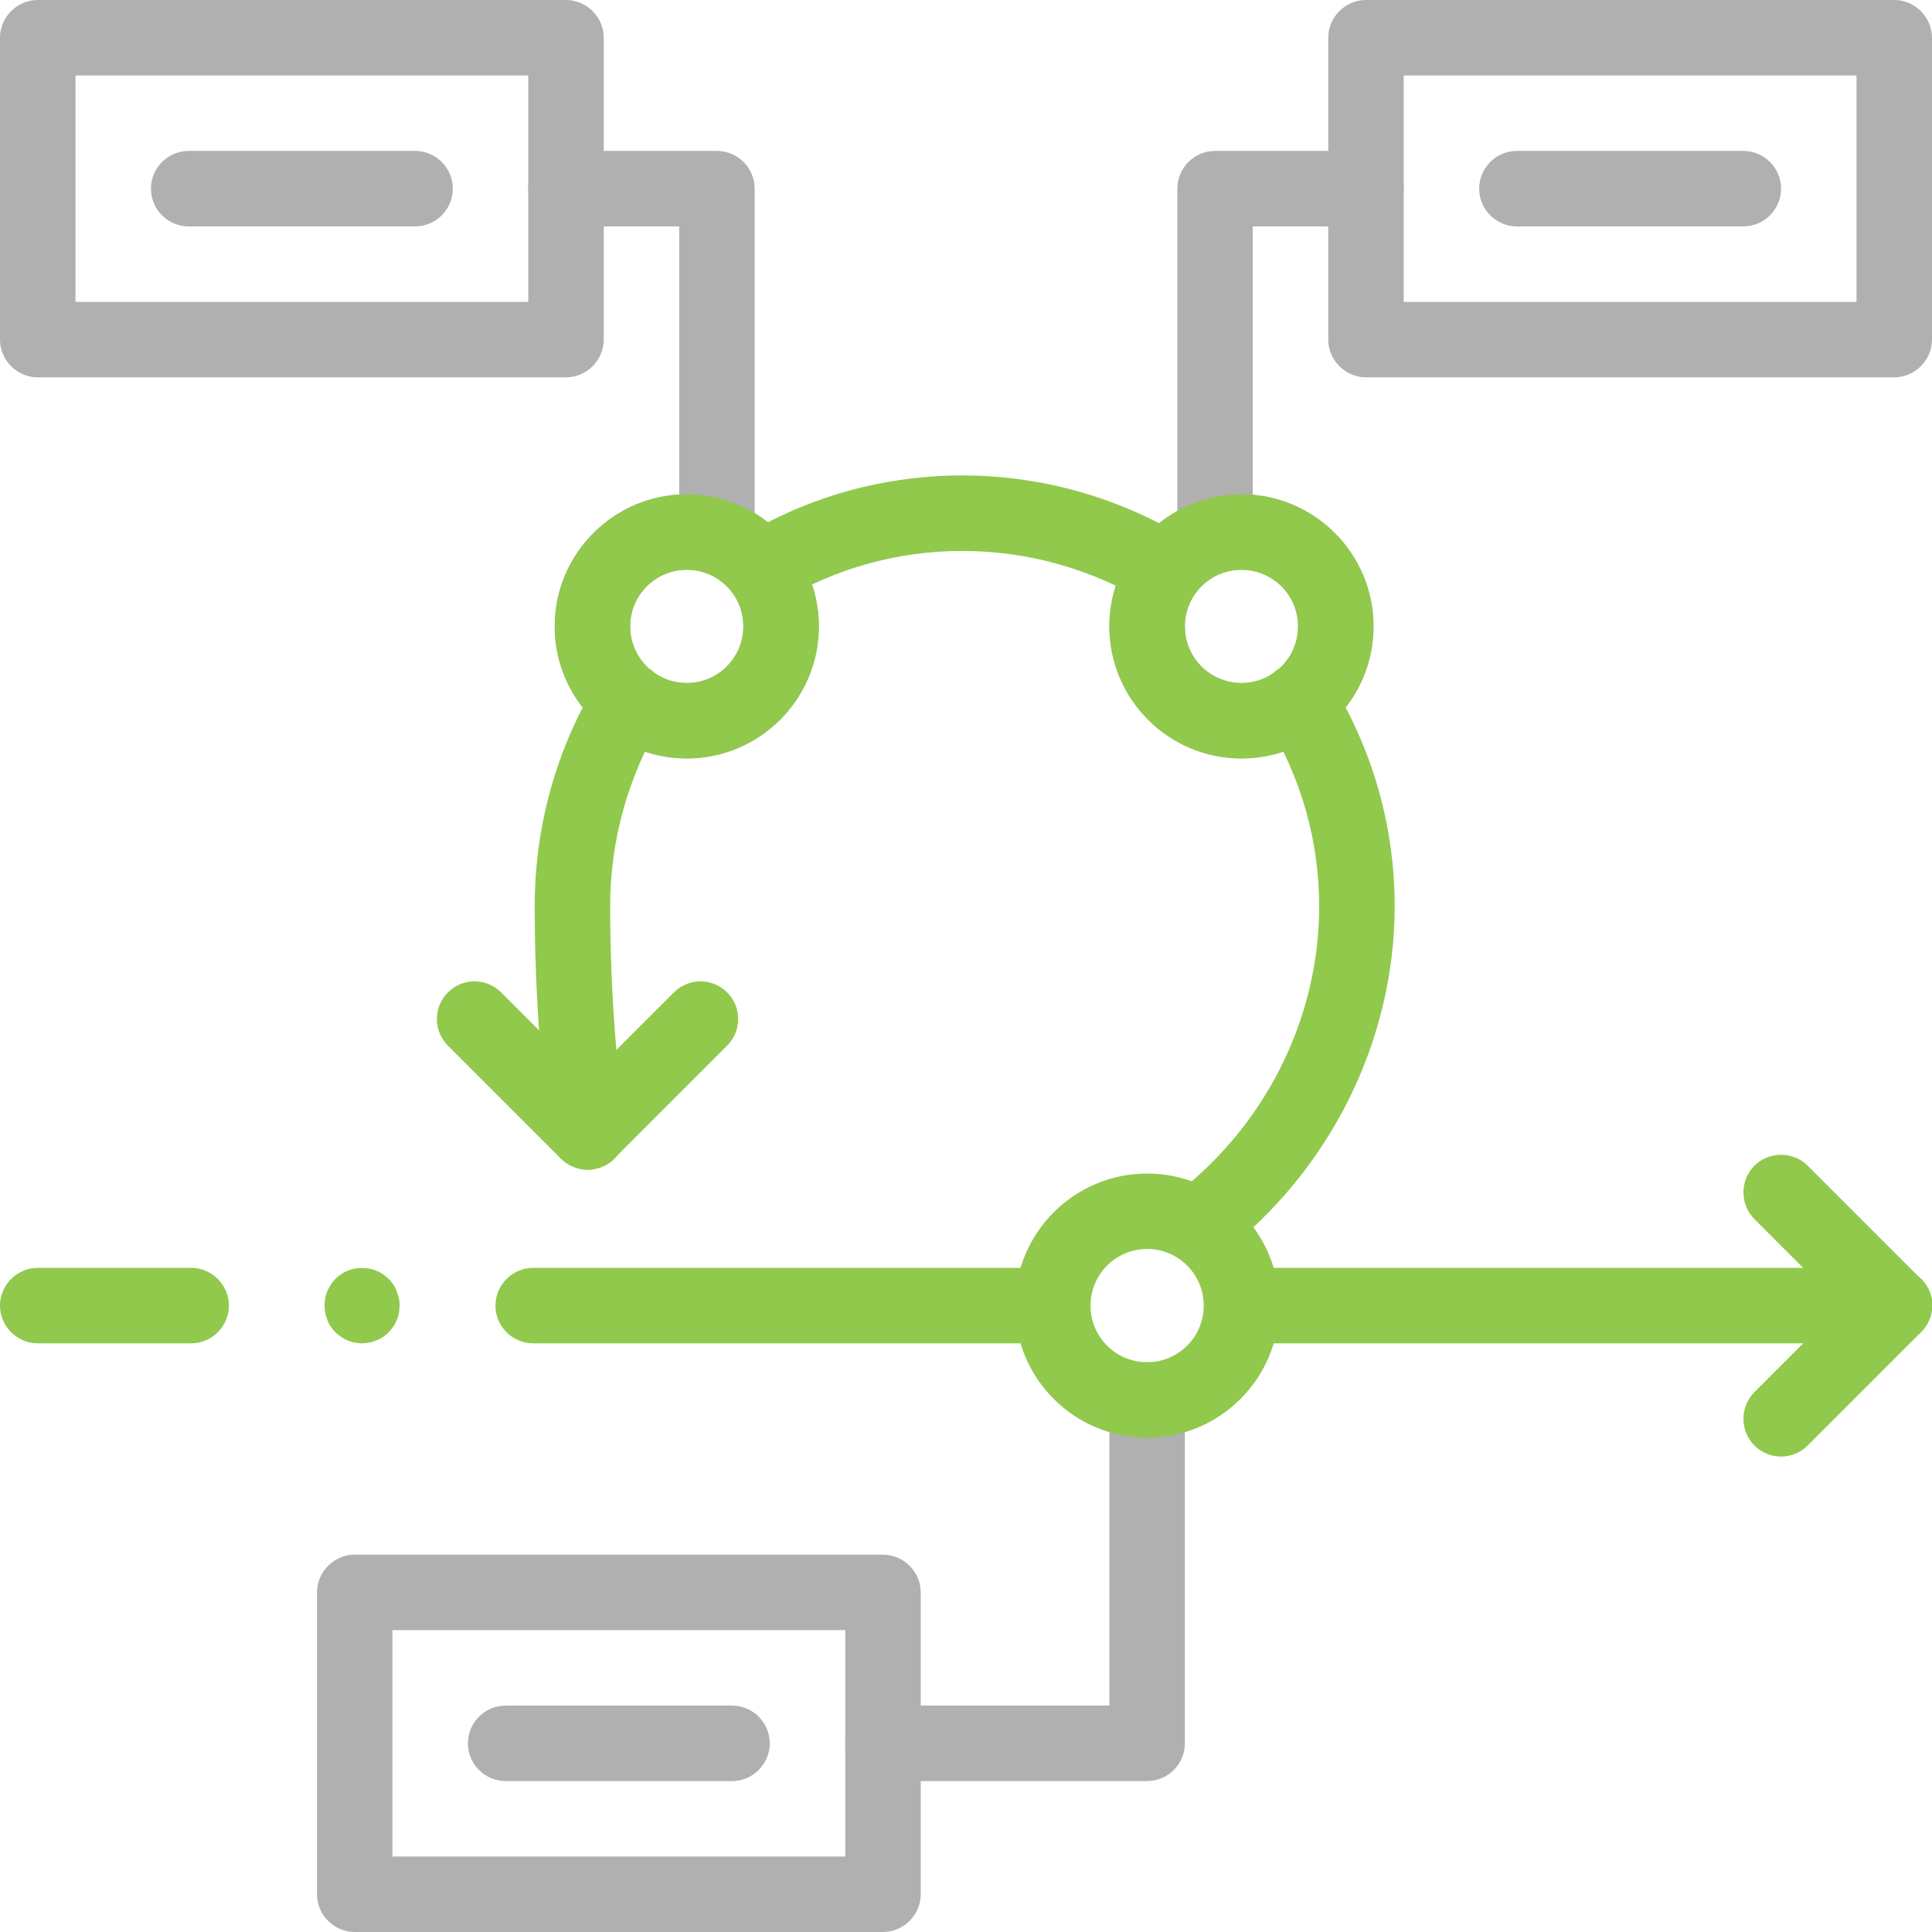
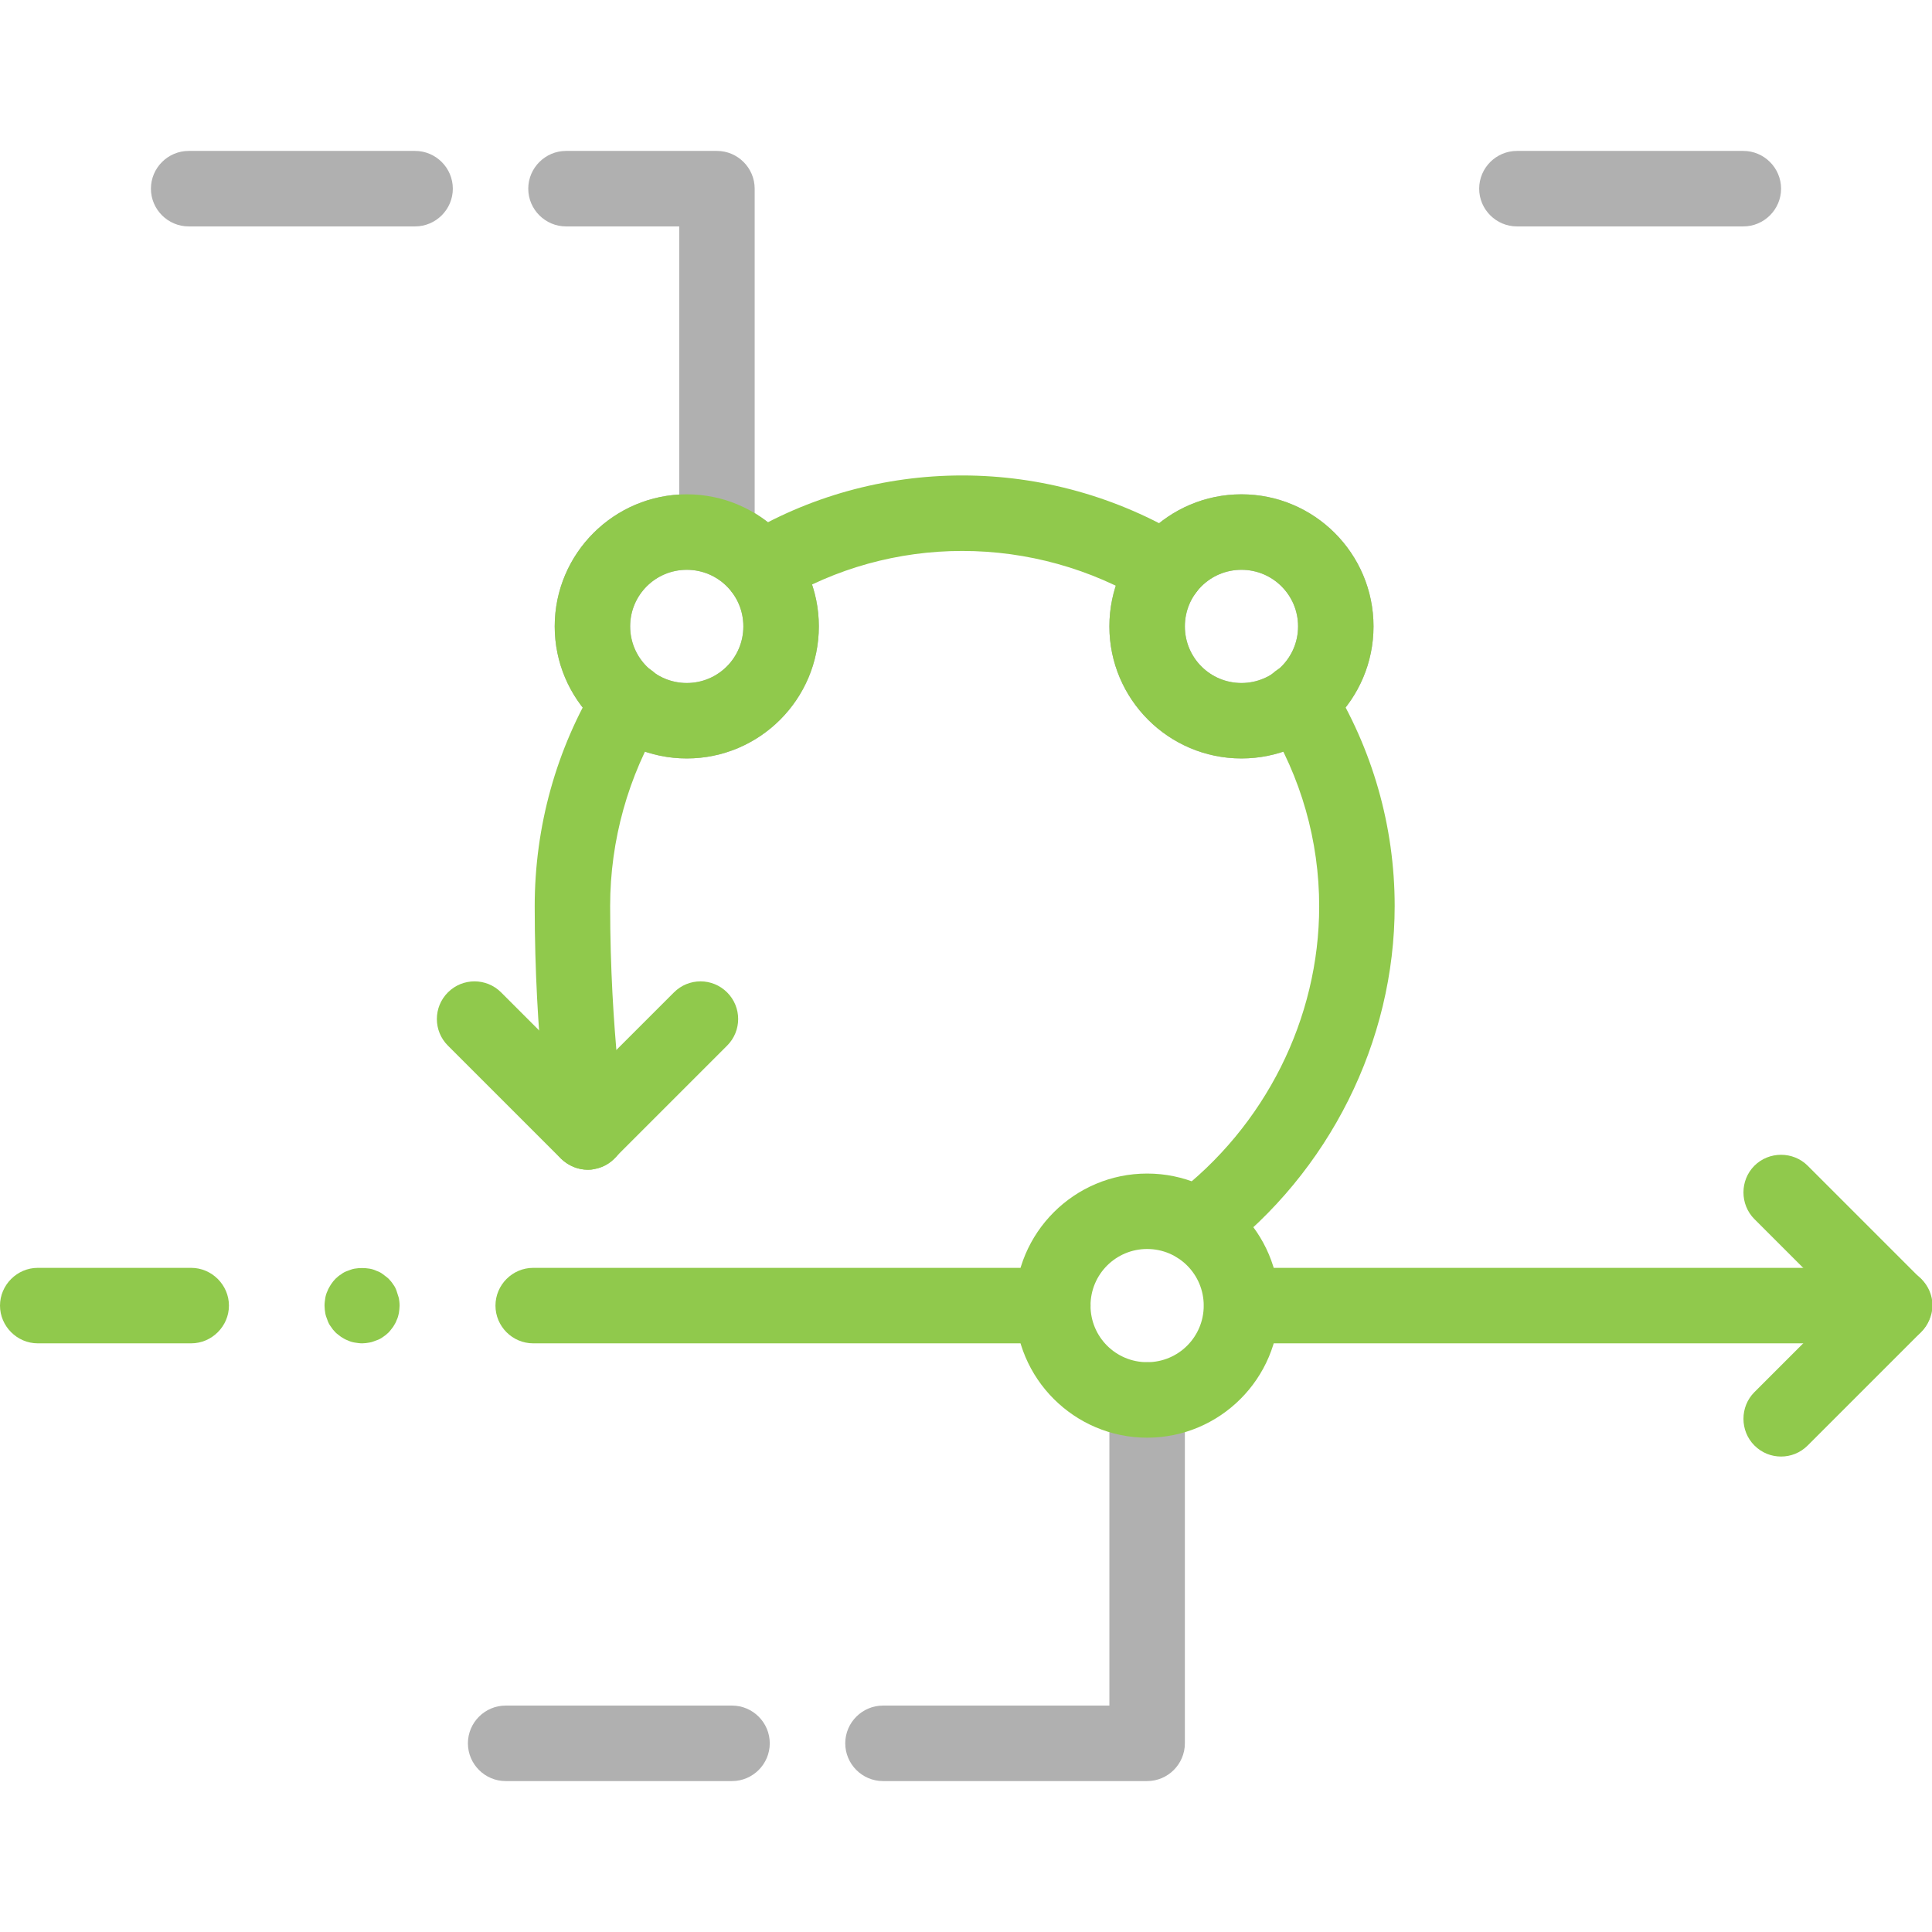
<svg xmlns="http://www.w3.org/2000/svg" width="42" height="42" viewBox="0 0 42 42" fill="none">
  <g clip-path="url(#clip0_3065_1597)">
-     <path d="M19.195 42H7.711C7.262 42 6.891 41.628 6.891 41.18V34.617C6.891 34.169 7.262 33.797 7.711 33.797H19.195C19.644 33.797 20.016 34.169 20.016 34.617V41.18C20.016 41.628 19.644 42 19.195 42ZM8.531 40.359H18.375V35.438H8.531V40.359ZM41.18 8.203H29.695C29.247 8.203 28.875 7.831 28.875 7.383V0.82C28.875 0.372 29.247 0 29.695 0H41.18C41.628 0 42 0.372 42 0.82V7.383C42 7.831 41.628 8.203 41.18 8.203ZM30.515 6.563H40.359V1.641H30.515V6.563ZM12.305 8.203H0.82C0.372 8.203 0 7.831 0 7.383V0.82C0 0.372 0.372 0 0.82 0H12.305C12.753 0 13.125 0.372 13.125 0.82V7.383C13.125 7.831 12.753 8.203 12.305 8.203ZM1.641 6.563H11.484V1.641H1.641V6.563Z" fill="#B0B0B0" />
    <path d="M37.898 4.922H32.977C32.525 4.922 32.156 4.553 32.156 4.102C32.156 3.65 32.525 3.281 32.977 3.281H37.898C38.35 3.281 38.719 3.65 38.719 4.102C38.719 4.553 38.35 4.922 37.898 4.922Z" fill="#B0B0B0" />
    <path d="M9.023 4.922H4.102C3.65 4.922 3.281 4.553 3.281 4.102C3.281 3.65 3.65 3.281 4.102 3.281H9.023C9.475 3.281 9.844 3.65 9.844 4.102C9.844 4.553 9.475 4.922 9.023 4.922Z" fill="#B0B0B0" />
    <path d="M15.914 38.719H10.992C10.541 38.719 10.172 38.35 10.172 37.898C10.172 37.447 10.541 37.078 10.992 37.078H15.914C16.365 37.078 16.734 37.447 16.734 37.898C16.734 38.35 16.365 38.719 15.914 38.719Z" fill="#B0B0B0" />
    <path d="M26.988 16.488C25.405 16.488 24.117 15.2 24.117 13.617C24.117 12.034 25.405 10.746 26.988 10.746C28.572 10.746 29.859 12.034 29.859 13.617C29.859 15.2 28.572 16.488 26.988 16.488ZM26.988 12.387C26.307 12.387 25.758 12.936 25.758 13.617C25.758 14.298 26.307 14.848 26.988 14.848C27.669 14.848 28.219 14.298 28.219 13.617C28.219 12.936 27.669 12.387 26.988 12.387Z" fill="#B0B0B0" />
    <path d="M14.93 16.488C13.347 16.488 12.059 15.2 12.059 13.617C12.059 12.034 13.347 10.746 14.93 10.746C16.513 10.746 17.801 12.034 17.801 13.617C17.801 15.2 16.513 16.488 14.93 16.488ZM14.93 12.387C14.249 12.387 13.699 12.936 13.699 13.617C13.699 14.298 14.249 14.848 14.93 14.848C15.611 14.848 16.16 14.298 16.16 13.617C16.16 12.936 15.611 12.387 14.93 12.387Z" fill="#B0B0B0" />
-     <path d="M26.414 12.387C25.963 12.387 25.594 12.018 25.594 11.566V4.102C25.594 3.65 25.963 3.281 26.414 3.281H29.695C30.146 3.281 30.516 3.65 30.516 4.102C30.516 4.553 30.146 4.922 29.695 4.922H27.234V11.566C27.234 12.018 26.865 12.387 26.414 12.387Z" fill="#B0B0B0" />
    <path d="M24.938 38.719H19.195C18.744 38.719 18.375 38.35 18.375 37.898C18.375 37.447 18.744 37.078 19.195 37.078H24.117V30.434C24.117 29.982 24.486 29.613 24.938 29.613C25.389 29.613 25.758 29.982 25.758 30.434V37.898C25.758 38.35 25.389 38.719 24.938 38.719Z" fill="#B0B0B0" />
    <path d="M15.586 12.387C15.135 12.387 14.766 12.018 14.766 11.566V4.922H12.305C11.854 4.922 11.484 4.553 11.484 4.102C11.484 3.65 11.854 3.281 12.305 3.281H15.586C16.037 3.281 16.406 3.65 16.406 4.102V11.566C16.406 12.018 16.037 12.387 15.586 12.387Z" fill="#B0B0B0" />
    <path d="M41.18 29.203H26.994C26.545 29.203 26.173 28.831 26.173 28.383C26.173 27.934 26.545 27.562 26.994 27.562H41.191C41.639 27.562 42.011 27.934 42.011 28.383C42 28.831 41.628 29.203 41.18 29.203Z" fill="#90C94C" />
    <path d="M4.156 29.203H0.82C0.372 29.203 0 28.831 0 28.383C0 27.934 0.372 27.562 0.82 27.562H4.156C4.605 27.562 4.977 27.934 4.977 28.383C4.977 28.831 4.605 29.203 4.156 29.203Z" fill="#90C94C" />
    <path d="M22.887 29.203H11.591C11.14 29.203 10.771 28.834 10.771 28.383C10.771 27.932 11.14 27.562 11.591 27.562H22.887C23.338 27.562 23.707 27.932 23.707 28.383C23.707 28.834 23.338 29.203 22.887 29.203Z" fill="#90C94C" />
    <path d="M7.875 29.203C7.818 29.203 7.768 29.195 7.711 29.186C7.662 29.178 7.604 29.162 7.555 29.137C7.506 29.121 7.457 29.088 7.416 29.064C7.375 29.031 7.325 28.998 7.293 28.965C7.252 28.924 7.219 28.883 7.194 28.842C7.161 28.801 7.137 28.752 7.12 28.703C7.104 28.653 7.079 28.604 7.071 28.547C7.063 28.497 7.055 28.44 7.055 28.383C7.055 28.325 7.063 28.276 7.071 28.219C7.079 28.169 7.096 28.112 7.12 28.063C7.137 28.014 7.17 27.964 7.194 27.923C7.227 27.874 7.26 27.833 7.293 27.8C7.325 27.767 7.375 27.726 7.416 27.702C7.457 27.669 7.506 27.644 7.555 27.628C7.604 27.611 7.654 27.587 7.711 27.579C7.818 27.562 7.924 27.562 8.031 27.579C8.08 27.587 8.137 27.603 8.187 27.628C8.236 27.644 8.285 27.669 8.326 27.702C8.367 27.735 8.416 27.767 8.449 27.8C8.482 27.833 8.523 27.882 8.548 27.923C8.58 27.964 8.605 28.014 8.621 28.063C8.638 28.112 8.654 28.161 8.671 28.219C8.679 28.268 8.687 28.325 8.687 28.383C8.687 28.432 8.679 28.489 8.671 28.547C8.662 28.596 8.646 28.653 8.621 28.703C8.605 28.752 8.572 28.801 8.548 28.842C8.515 28.883 8.482 28.932 8.449 28.965C8.408 29.006 8.367 29.039 8.326 29.064C8.285 29.096 8.236 29.121 8.187 29.137C8.137 29.154 8.088 29.178 8.031 29.186C7.982 29.195 7.924 29.203 7.875 29.203Z" fill="#90C94C" />
    <path d="M38.719 31.664C38.511 31.664 38.303 31.587 38.139 31.423C37.822 31.106 37.822 30.581 38.139 30.264L40.02 28.383L38.139 26.502C37.822 26.184 37.822 25.659 38.139 25.342C38.456 25.025 38.981 25.025 39.298 25.342L41.759 27.803C42.077 28.12 42.077 28.645 41.759 28.962L39.298 31.423C39.134 31.587 38.926 31.664 38.719 31.664Z" fill="#90C94C" />
    <path d="M12.78 25.429C12.567 25.429 12.362 25.347 12.198 25.192L9.737 22.731C9.417 22.411 9.417 21.894 9.737 21.574C10.057 21.254 10.574 21.254 10.894 21.574L12.772 23.452L14.651 21.574C14.971 21.254 15.487 21.254 15.807 21.574C16.127 21.894 16.127 22.411 15.807 22.731L13.346 25.192C13.199 25.347 12.985 25.429 12.78 25.429Z" fill="#90C94C" />
    <path d="M25.348 13.207C25.2 13.207 25.052 13.166 24.921 13.092C23.715 12.362 22.329 11.977 20.918 11.977C19.523 11.977 18.162 12.354 16.98 13.068C16.595 13.306 16.086 13.182 15.857 12.789C15.619 12.403 15.742 11.895 16.136 11.665C17.571 10.795 19.228 10.336 20.918 10.336C22.624 10.336 24.289 10.803 25.75 11.681C25.996 11.821 26.16 12.091 26.16 12.395C26.168 12.846 25.799 13.207 25.348 13.207Z" fill="#90C94C" />
    <path d="M26.029 27.463C25.782 27.463 25.536 27.349 25.372 27.135C25.102 26.774 25.167 26.258 25.528 25.987C27.505 24.486 28.678 22.14 28.678 19.703C28.678 18.284 28.284 16.89 27.53 15.676C27.292 15.29 27.407 14.781 27.792 14.544C28.178 14.306 28.686 14.421 28.924 14.806C29.835 16.274 30.319 17.964 30.319 19.695C30.319 22.64 28.9 25.478 26.521 27.291C26.373 27.414 26.201 27.463 26.029 27.463Z" fill="#90C94C" />
    <path d="M12.78 25.429C12.387 25.429 12.034 25.142 11.968 24.74C11.952 24.65 11.624 22.575 11.624 19.703C11.624 17.973 12.091 16.283 12.986 14.814C13.223 14.429 13.724 14.306 14.109 14.535C14.495 14.773 14.618 15.274 14.388 15.659C13.658 16.865 13.264 18.268 13.264 19.695C13.264 22.435 13.584 24.453 13.592 24.469C13.666 24.921 13.363 25.339 12.912 25.413C12.863 25.429 12.821 25.429 12.78 25.429Z" fill="#90C94C" />
    <path d="M24.938 31.254C23.354 31.254 22.066 29.966 22.066 28.383C22.066 26.8 23.354 25.512 24.938 25.512C26.521 25.512 27.809 26.8 27.809 28.383C27.809 29.966 26.521 31.254 24.938 31.254ZM24.938 27.152C24.257 27.152 23.707 27.702 23.707 28.383C23.707 29.064 24.257 29.613 24.938 29.613C25.618 29.613 26.168 29.064 26.168 28.383C26.168 27.702 25.618 27.152 24.938 27.152Z" fill="#90C94C" />
    <path d="M26.988 16.488C25.405 16.488 24.117 15.2 24.117 13.617C24.117 12.034 25.405 10.746 26.988 10.746C28.572 10.746 29.859 12.034 29.859 13.617C29.859 15.2 28.572 16.488 26.988 16.488ZM26.988 12.387C26.307 12.387 25.758 12.936 25.758 13.617C25.758 14.298 26.307 14.848 26.988 14.848C27.669 14.848 28.219 14.298 28.219 13.617C28.219 12.936 27.669 12.387 26.988 12.387Z" fill="#90C94C" />
    <path d="M14.93 16.488C13.347 16.488 12.059 15.2 12.059 13.617C12.059 12.034 13.347 10.746 14.93 10.746C16.513 10.746 17.801 12.034 17.801 13.617C17.801 15.2 16.513 16.488 14.93 16.488ZM14.93 12.387C14.249 12.387 13.699 12.936 13.699 13.617C13.699 14.298 14.249 14.848 14.93 14.848C15.611 14.848 16.16 14.298 16.16 13.617C16.16 12.936 15.611 12.387 14.93 12.387Z" fill="#90C94C" />
  </g>
  <defs>
    <clipPath id="clip0_3065_1597">
      <rect width="42" height="42" fill="white" />
    </clipPath>
  </defs>
</svg>